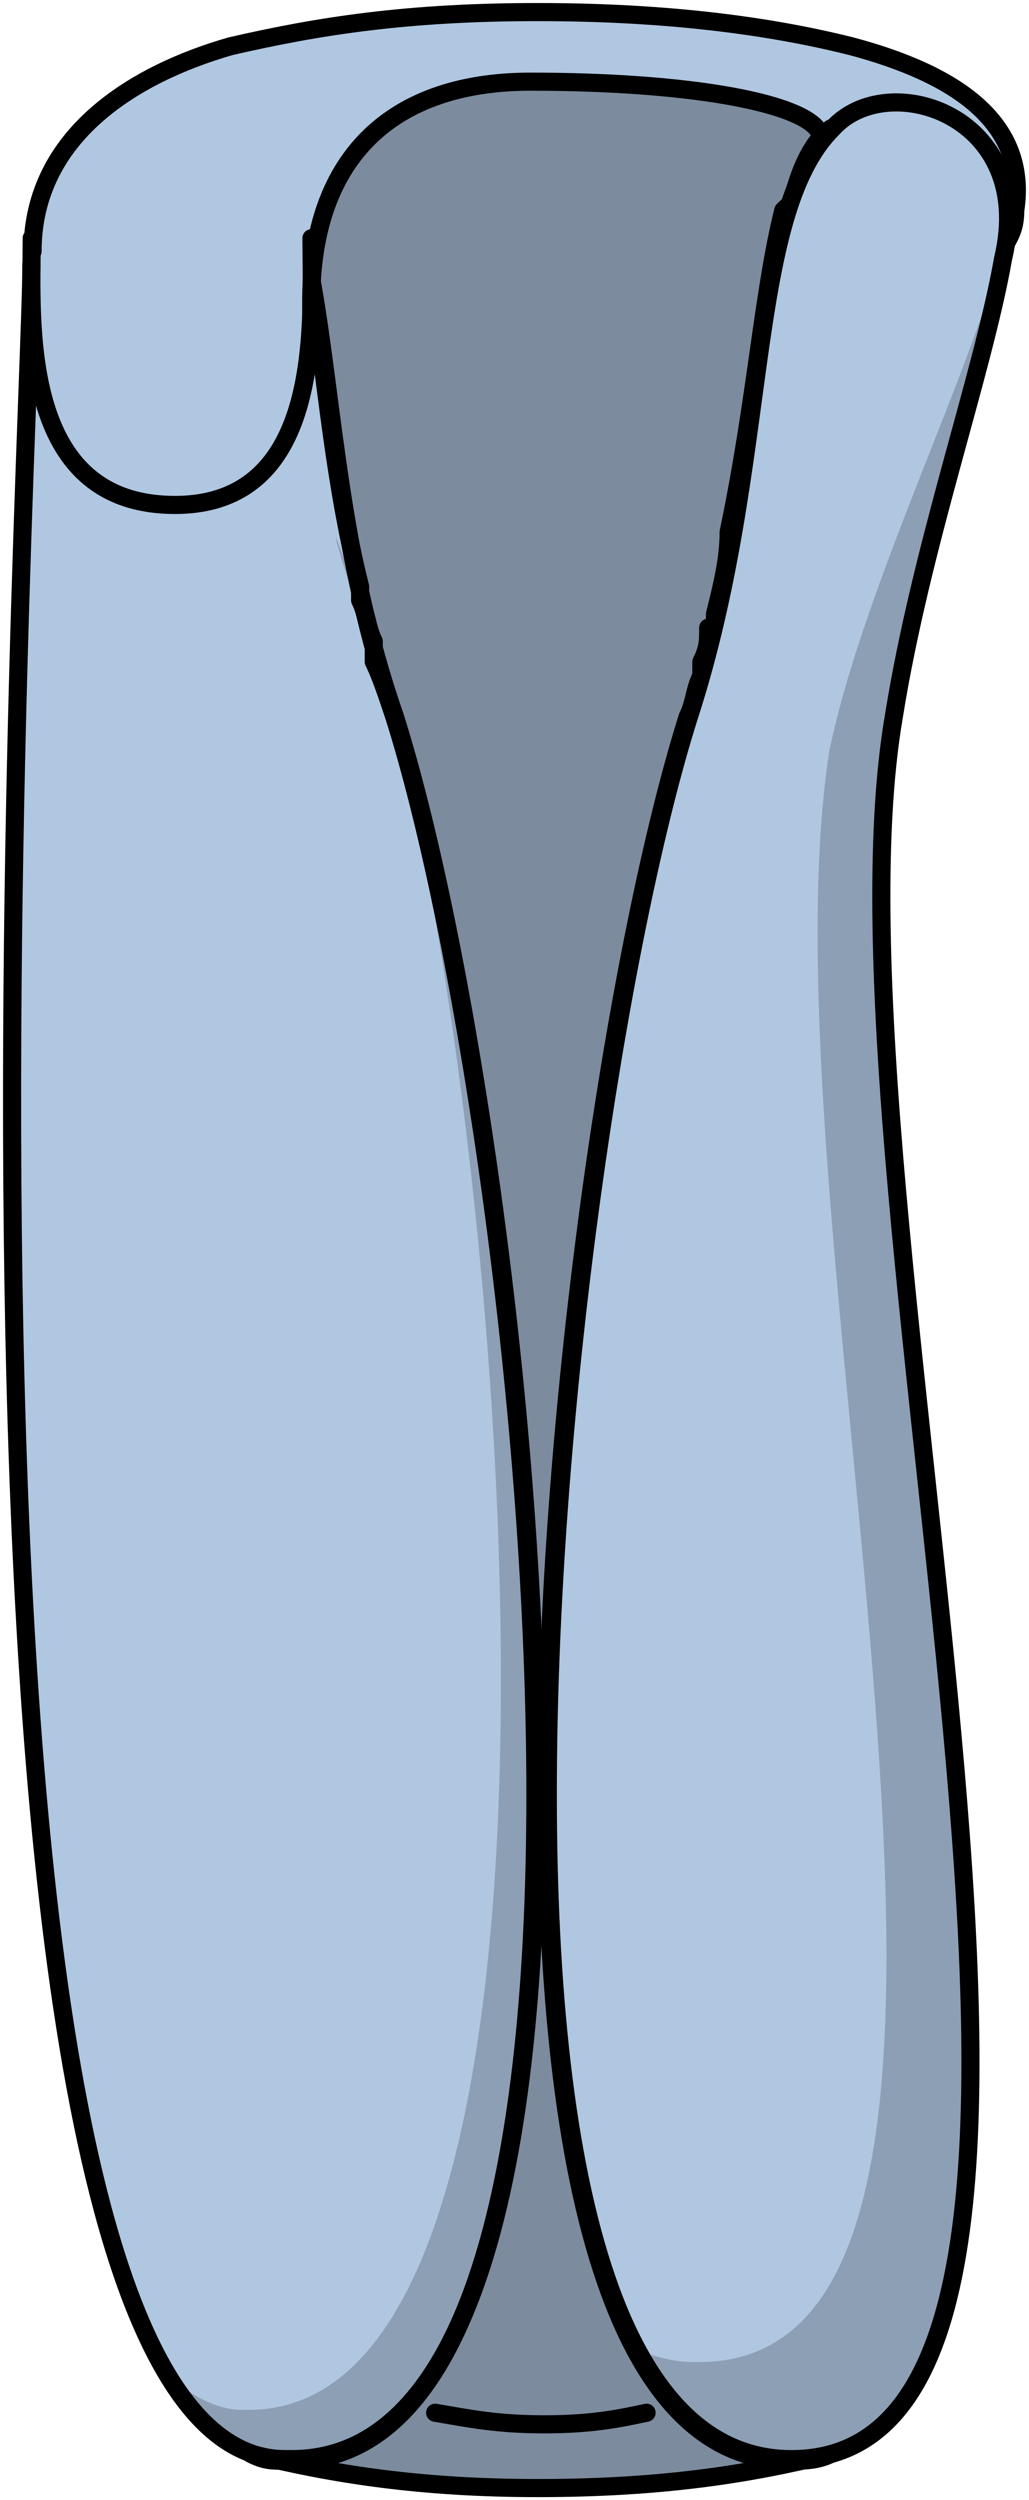
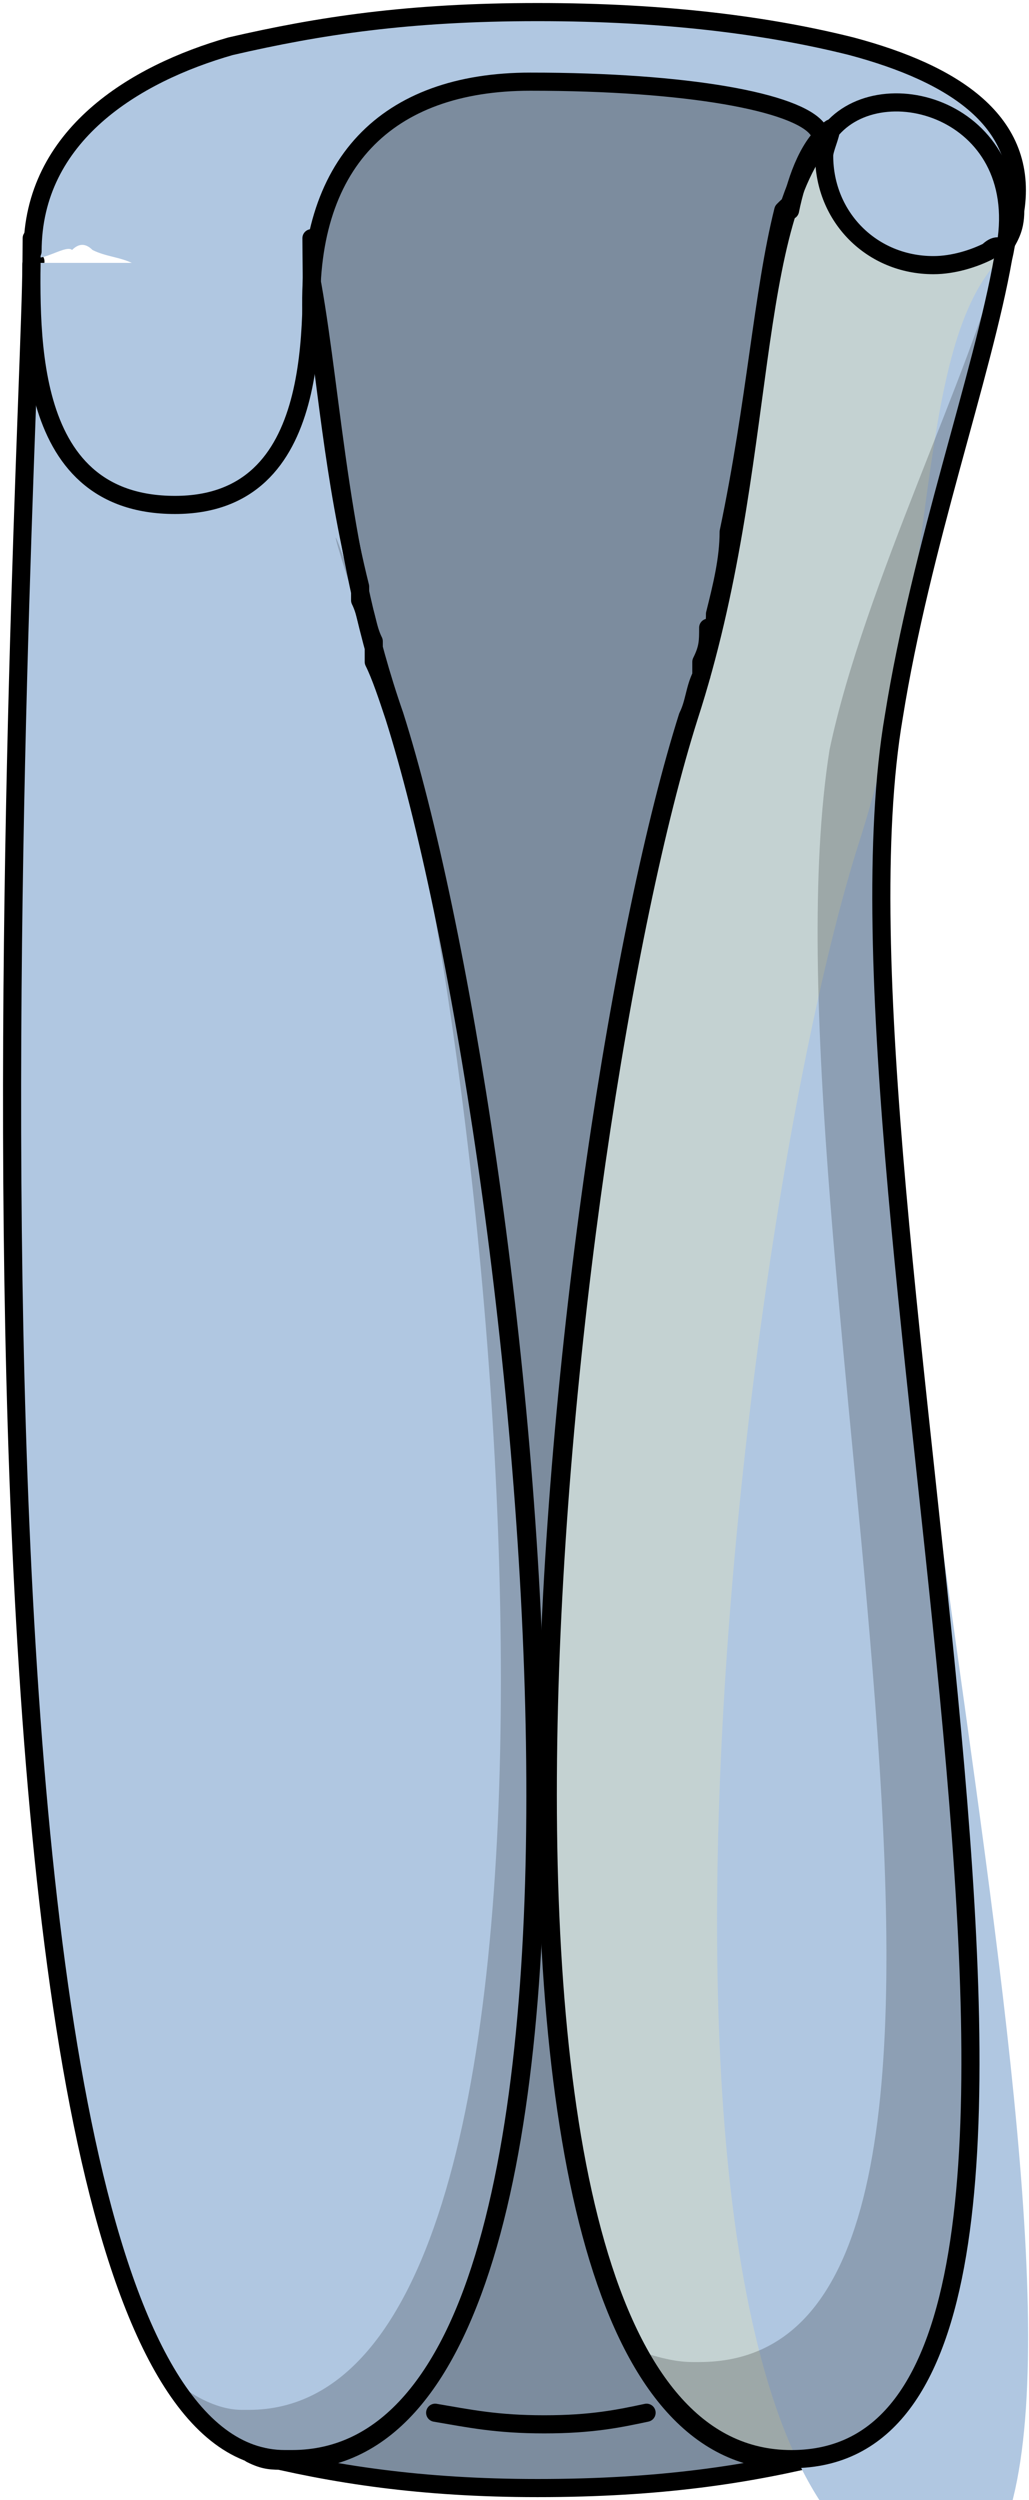
<svg xmlns="http://www.w3.org/2000/svg" version="1.1" id="Layer_1" x="0px" y="0px" width="42.63px" height="103.479px" viewBox="0 0 42.63 103.479" enable-background="new 0 0 42.63 103.479" xml:space="preserve">
  <line fill="none" stroke="#000000" stroke-width="0.75" stroke-linecap="round" stroke-linejoin="round" stroke-miterlimit="10" x1="1.349" y1="10.7" x2="1.468" y2="10.82" />
  <g>
    <path id="changecolor_2_" fill-rule="evenodd" clip-rule="evenodd" fill="#B0C7E1" d="M16.287,29.557   c-2.271-7.074-2.556-13.867-3.69-18.677c-5.963,0-5.963,0-5.963,0s-0.284,0-0.568,0c-0.283,0-0.283,0-0.567,0   c-4.259,0-4.259,0-4.259,0c0,7.357-5.111,90.839,10.506,90.839c0.283,0,0.283,0,0.283,0   C27.929,101.719,21.683,46.536,16.287,29.557L16.287,29.557z" />
-     <path id="changecolor_3_" fill-rule="evenodd" clip-rule="evenodd" fill="#B0C7E1" d="M1.288,9.764C1.288,6.64,3.844,3.8,7.251,3.8   c3.122,0,5.678,2.84,5.678,5.964c0,3.408,0,11.077-5.678,11.077C1.288,20.84,1.288,13.172,1.288,9.764L1.288,9.764z" />
    <path opacity="0.2" fill-rule="evenodd" clip-rule="evenodd" fill="#010101" d="M16.276,29.651   c-2.843-8.479-3.127-9.891-0.854-3.107c5.4,16.957,10.516,73.197-5.115,73.197c-0.285,0-0.285,0-0.285,0   c-1.42,0-2.842-1.131-3.693-1.979c1.137,2.545,2.842,3.957,5.399,3.957c0.284,0,0.284,0,0.284,0   C27.929,101.719,21.676,46.608,16.276,29.651L16.276,29.651z" />
    <path fill-rule="evenodd" clip-rule="evenodd" fill="#C4D2D2" d="M36.972,29.573c1.131-7.074,3.677-14.147,4.525-18.958   c0.283-0.283-0.283-0.565-0.566-0.283c-0.564,0.283-1.414,0.566-2.262,0.566c-2.547,0-4.526-1.98-4.526-4.527   c0-0.283,0.282-0.849,0.282-1.132c-3.676,3.678-2.545,13.864-5.939,24.333c-5.374,16.975-11.598,72.146,4.243,72.146l0,0   C48.568,101.719,33.577,49.377,36.972,29.573L36.972,29.573z" />
    <path fill-rule="evenodd" clip-rule="evenodd" fill="#448E85" d="M36.323,8.052c-0.846-0.566-1.41-0.849-1.974-0.849   c0.282,1.699,1.409,3.114,2.819,3.397C37.169,9.467,36.887,8.618,36.323,8.052L36.323,8.052z" />
    <path id="changecolor" fill="#B0C7E1" d="M35.218,1.855c-3.394-0.85-7.635-1.416-13.007-1.416S13.163,1.006,9.487,1.855   c-3.958,1.132-8.199,3.68-8.199,8.492c0,0.85,1.414-0.283,1.697,0c0.282-0.283,0.564-0.283,0.848,0   c0.565,0.283,1.131,0.283,1.696,0.566c0.282,0,0.282,0,0.565,0s0.566,0,0.566,0c5.938,0,5.938,0,5.938,0   c0.848,3.681,1.131,8.209,2.262,13.305c0,0.283,0,0.283,0,0.566c0.282,0.566,0.282,1.133,0.564,1.699c0,0.283,0,0.566,0,0.85   c0.283,0.565,0.566,1.414,0.849,2.264c4.618,14.603,9.863,57.446,1.186,69.186c-0.029-0.041-0.058-0.076-0.087-0.119   c-1.416,1.986-3.116,3.121-5.383,3.121c-0.284,0-0.284,0-0.284,0c-0.071,0-0.129-0.002-0.19-0.003   c-0.397-0.089-0.79-0.182-1.179-0.278c0.013,0.007,0.023,0.01,0.037,0.016c-0.028-0.007-0.057-0.013-0.084-0.02   c0.379,0.19,0.64,0.252,0.938,0.271c0.082,0.007,0.168,0.01,0.258,0.011c3.075,0.692,6.447,1.138,10.707,1.138   c0.003,0,0.006,0,0.01,0c0.004,0,0.007,0,0.011,0c2.357,0,4.407-0.124,6.271-0.34c1.975-0.215,3.728-0.504,5.327-0.795   c0,0,0-0.008,0-0.086c0.187-0.041,0.374-0.102,0.561-0.195c-0.185,0.046-0.374,0.089-0.561,0.133c0-0.037,0-0.078,0-0.137   c-0.132,0.132-0.266,0.199-0.425,0.237c-0.022,0.005-0.045,0.011-0.067,0.016c-0.067,0.012-0.142,0.019-0.222,0.023   c-0.096,0.004-0.191,0.006-0.287,0.007c-0.046,0.001-0.083,0.002-0.133,0.002c-0.494,0-0.97-0.053-1.428-0.158   c-14.019-3.268-8.019-55.576-2.815-72.029c0.282-0.566,0.282-1.133,0.565-1.698c0-0.283,0-0.565,0-0.565   c0.283-0.566,0.283-0.85,0.283-1.416c0.282,0,0.282-0.283,0.282-0.566c0.282-1.133,0.565-2.266,0.565-3.396   c1.131-5.379,1.414-9.909,2.262-13.306c0.283-0.283,0.283-0.283,0.283,0c0.282-1.416,0.848-2.831,1.696-3.397   c0,0.283-0.282,0.85-0.282,1.133c0,2.548,1.979,4.529,4.523,4.529c0.848,0,1.696-0.283,2.262-0.566   c0.283-0.283,0.565-0.283,0.565,0c0.282-0.566,0.565-0.849,0.565-1.698C42.568,4.969,39.458,2.987,35.218,1.855z" />
    <path opacity="0.3" fill="#010101" d="M31.481,102.18c-0.697-0.377-1.388-0.813-2.05-1.312c-0.776-0.484-1.477-1.15-2.104-1.978   c-0.675-0.797-1.268-1.7-1.726-2.731c-0.637-1.434-1.162-3.313-1.584-5.5c-3.727-17.033,0.561-48.877,4.414-61.062   c0.223-0.446,0.274-0.892,0.423-1.337c0.048-0.213,0.097-0.425,0.143-0.64c0-0.162,0-0.287,0-0.287   c0.049-0.099,0.08-0.18,0.114-0.265c0.056-0.273,0.111-0.546,0.165-0.819c0.003-0.103,0.004-0.208,0.004-0.332   c0.027,0,0.041-0.014,0.063-0.019c0.889-4.654,1.413-9.381,2.242-12.868c0.238-1.615,0.479-3.083,0.804-4.382   c0.283-0.283,0.283-0.283,0.283,0c0.243-1.219,0.697-2.434,1.36-3.111c-0.707-0.417-3.734-2.012-8.96-2.159   c-6.018-0.169-8.319,0.637-10.322,2.906c-1.426,1.615-1.897,3.823-1.78,6.501c0.336,1.896,0.601,3.972,0.94,6.206   c0.569,2.762,1.416,6.607,2.287,10.38c0.025,0.075,0.05,0.149,0.075,0.225c0.787,2.487,1.59,5.808,2.341,9.641   c0.086,0.319,0.17,0.624,0.248,0.9c1.541,5.44,5.488,40.021,2.072,50.604c-0.33,1.021-0.665,1.929-1.003,2.781   c-0.655,2.104-1.466,3.898-2.472,5.26c-0.029-0.041-0.058-0.076-0.087-0.119c-1.085,1.522-2.341,2.539-3.887,2.934   c-0.355,0.149-0.723,0.271-1.098,0.376c2.834,0.581,5.955,0.946,9.803,0.946c0.003,0,0.006,0,0.01,0c0.004,0,0.007,0,0.011,0   c2.357,0,4.407-0.124,6.271-0.34C29.543,102.465,30.537,102.328,31.481,102.18z" />
    <path fill="none" stroke="#000000" stroke-width="0.75" stroke-linecap="round" stroke-linejoin="round" stroke-miterlimit="10" d="   M18.028,99.86c1.413,0.24,2.543,0.48,4.521,0.48s3.108-0.24,4.238-0.48" />
    <path fill="none" stroke="#000000" stroke-width="0.75" stroke-linecap="round" stroke-linejoin="round" stroke-miterlimit="10" d="   M1.3,10.939c0,7.358-5.111,90.84,10.505,90.84c0.284,0,0.284,0,0.284,0c15.899,0,9.653-55.184,4.258-72.162   c-2.271-6.51-2.555-13.018-3.406-17.829" />
    <path fill="none" stroke="#000000" stroke-width="0.75" stroke-linecap="round" stroke-linejoin="round" stroke-miterlimit="10" d="   M12.94,12.106c0.566,3.398,0.849,7.644,1.979,12.173c0,0.283,0,0.283,0,0.566c0.282,0.566,0.282,1.133,0.565,1.698   c0,0.282,0,0.565,0,0.849c0.283,0.566,0.565,1.416,0.848,2.266c5.373,16.985,11.593,72.189-4.24,72.189c-0.283,0-0.283,0-0.283,0   c-0.565,0-0.848,0-1.414-0.283c3.394,0.848,7.068,1.414,11.875,1.414c5.09,0,8.766-0.566,12.158-1.414   c-0.565,0.283-1.131,0.283-1.696,0.283l0,0c-15.833,0-9.613-55.204-4.241-72.189c0.283-0.566,0.283-1.133,0.565-1.699   c0-0.283,0-0.566,0-0.566c0.283-0.566,0.283-0.849,0.283-1.414c0.282,0,0.282-0.283,0.282-0.566   c0.283-1.133,0.566-2.266,0.566-3.398l0,0c1.131-5.378,1.413-9.908,2.262-13.305c0.282-0.283,0.282-0.283,0.282,0   c0.282-1.416,0.849-2.831,1.696-3.397c0,0.283-0.283,0.849-0.283,1.132c0,2.548,1.98,4.529,4.524,4.529   c0.849,0,1.696-0.283,2.263-0.566c0.282-0.283,0.564-0.283,0.564,0c0.283-0.566,0.566-0.85,0.566-1.699   c0.564-3.68-2.545-5.662-6.786-6.794C31.884,1.066,27.644,0.5,22.271,0.5c-5.371,0-9.047,0.566-12.723,1.415   c-3.959,1.133-8.199,3.681-8.199,8.493" />
    <path fill="none" stroke="#000000" stroke-width="0.75" stroke-linecap="round" stroke-linejoin="round" stroke-miterlimit="10" d="   M12.903,9.859c0,3.397,0.564,11.04-5.654,11.04c-6.5,0-5.936-7.642-5.936-11.04" />
    <path fill="none" stroke="#000000" stroke-width="0.75" stroke-linecap="round" stroke-linejoin="round" stroke-miterlimit="10" d="   M33.868,5.348c-0.85-1.125-5.381-1.968-11.895-1.968c-5.947,0-9.346,3.374-9.063,9.84" />
-     <path id="changecolor_1_" fill-rule="evenodd" clip-rule="evenodd" fill="#B0C7E1" d="M36.972,29.59   c1.131-7.07,3.677-14.142,4.525-18.951c1.414-5.94-4.809-7.92-7.072-5.374c-3.676,3.677-2.545,13.86-5.939,24.325   c-5.374,16.973-11.598,72.129,4.243,72.129l0,0C48.568,101.719,33.577,49.391,36.972,29.59L36.972,29.59z" />
+     <path id="changecolor_1_" fill-rule="evenodd" clip-rule="evenodd" fill="#B0C7E1" d="M36.972,29.59   c1.131-7.07,3.677-14.142,4.525-18.951c-3.676,3.677-2.545,13.86-5.939,24.325   c-5.374,16.973-11.598,72.129,4.243,72.129l0,0C48.568,101.719,33.577,49.391,36.972,29.59L36.972,29.59z" />
    <path opacity="0.2" fill-rule="evenodd" clip-rule="evenodd" fill="#010101" d="M36.923,29.625   c1.136-7.068,3.691-14.137,4.545-18.943c0-0.283,0-0.283,0-0.283c-1.137,4.807-5.682,13.853-7.102,20.639   c-3.125,19.79,10.226,66.724-5.397,66.724c-0.284,0-0.284,0-0.284,0c-0.852,0-1.704-0.283-2.557-0.566   c1.705,2.828,3.693,4.523,6.533,4.523l0,0C48.568,101.719,33.514,49.416,36.923,29.625L36.923,29.625z" />
    <path fill="none" stroke="#000000" stroke-width="0.75" stroke-linecap="round" stroke-linejoin="round" stroke-miterlimit="10" d="   M37.031,29.651c1.132-7.07,3.677-14.143,4.526-18.951c1.414-5.94-4.809-7.92-7.072-5.375c-3.677,3.678-2.545,13.861-5.939,24.326   c-5.375,16.972-11.598,72.129,4.242,72.129l0,0C48.628,101.78,33.637,49.452,37.031,29.651L37.031,29.651z" />
  </g>
</svg>